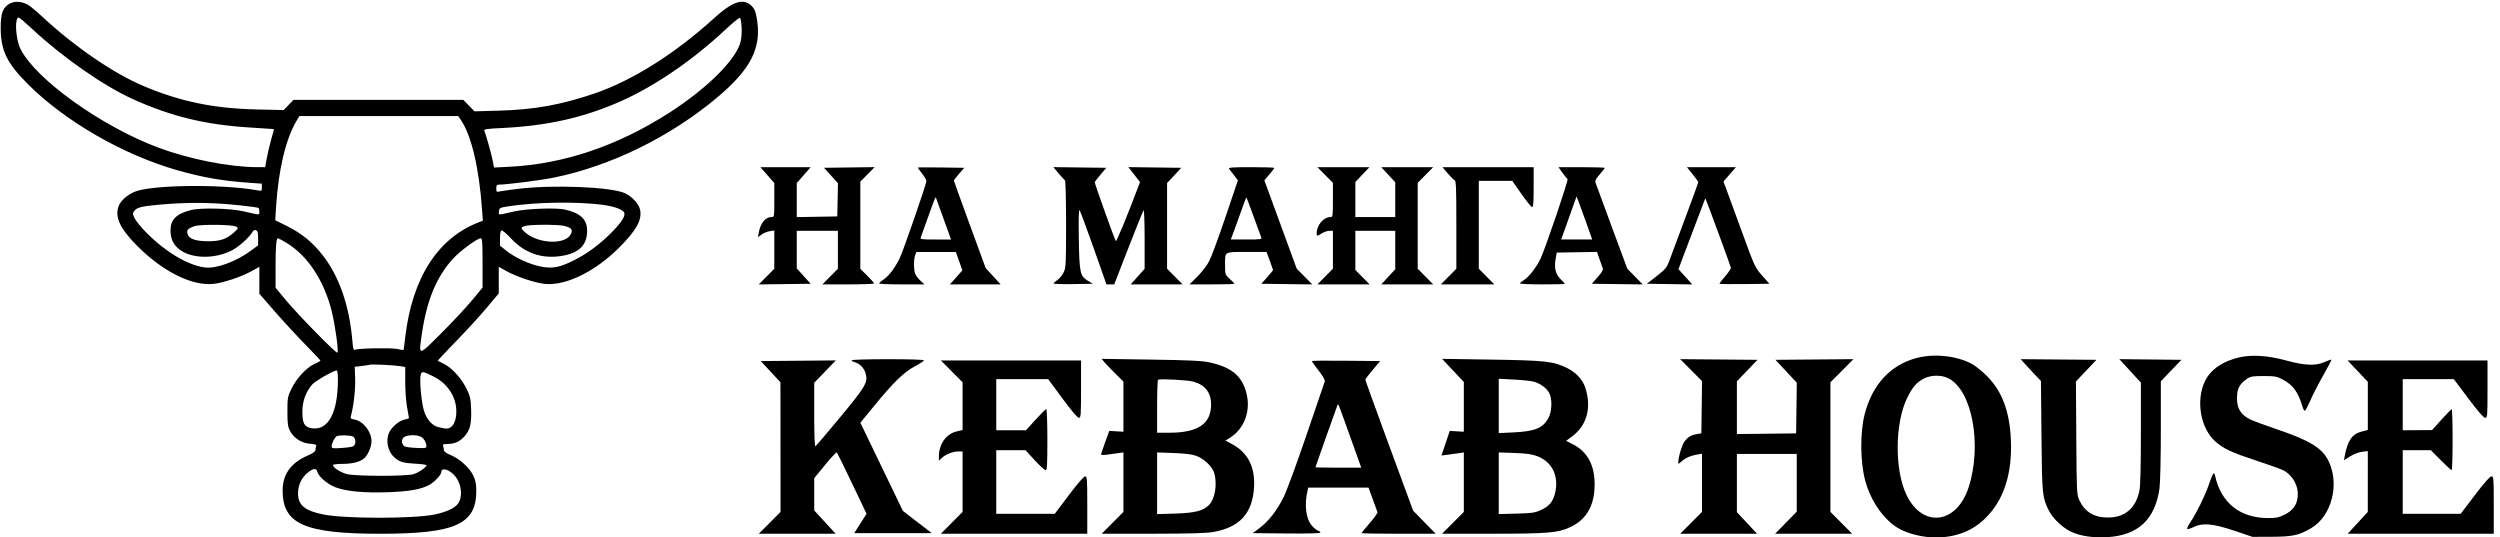
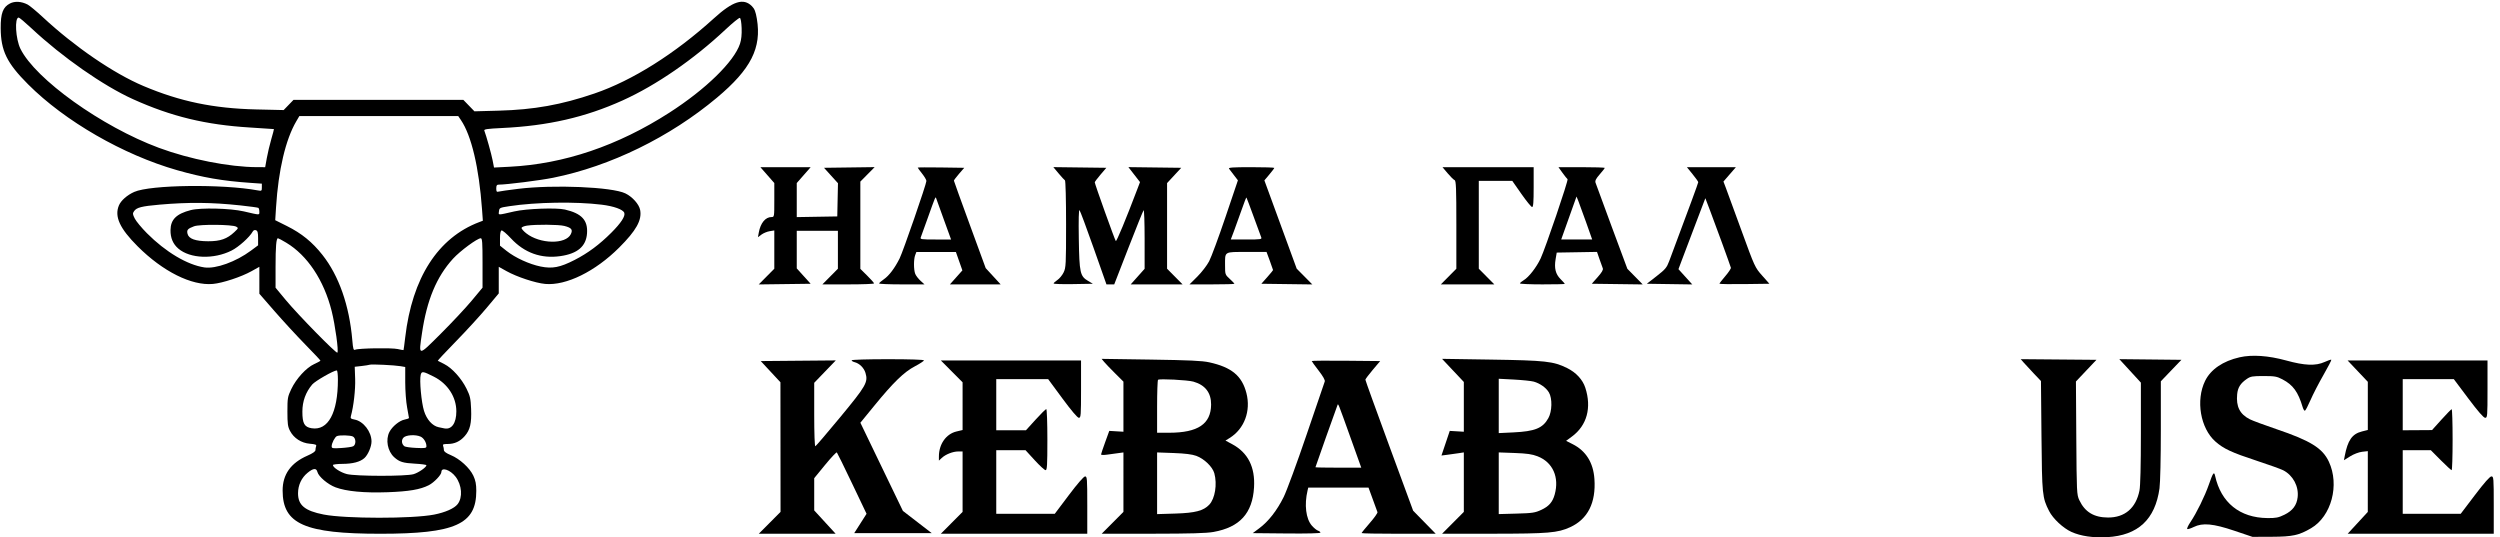
<svg xmlns="http://www.w3.org/2000/svg" xmlns:ns1="http://sodipodi.sourceforge.net/DTD/sodipodi-0.dtd" xmlns:ns2="http://www.inkscape.org/namespaces/inkscape" version="1.1" id="svg1" width="2666.667" height="573.333" viewBox="0 0 2666.667 573.333" ns1:docname="вектор лого новий.eps">
  <defs id="defs1" />
  <ns1:namedview id="namedview1" pagecolor="#ffffff" bordercolor="#000000" borderopacity="0.25" ns2:showpageshadow="2" ns2:pageopacity="0.0" ns2:pagecheckerboard="0" ns2:deskcolor="#d1d1d1">
    <ns2:page x="0" y="0" ns2:label="1" id="page1" width="2666.667" height="573.333" margin="0" bleed="0" />
  </ns1:namedview>
  <g id="g1" ns2:groupmode="layer" ns2:label="1">
    <path id="path1" d="M 80,4282.97 C 23.629,4254.02 4.879,4204.18 5.59,4085 6.602,3903.87 54.41,3805.7 225,3634.77 c 294.922,-295.59 763.09,-565.43 1195.04,-688.79 206.21,-58.87 363.28,-86.1 587.46,-101.68 l 92.5,-6.41 v -30.08 c 0,-28.43 -1.72,-29.72 -32.5,-24.02 -283.75,52.42 -861.72,45.27 -991.13,-12.27 -56.53,-25.07 -106.37,-69.06 -122.741,-108.24 -37.258,-89.18 6.531,-184.53 150.861,-328.63 201.72,-201.41 432.07,-316.45 602.85,-301.06 78.01,7.03 227.89,56.57 310.16,102.5 l 62.5,34.89 0.08,-107.97 0.04,-108.01 121.87,-140 c 67.07,-76.99 177.27,-196.6 244.96,-265.78 67.7,-69.14 123.05,-127.97 123.05,-130.7 0,-2.74 -22.3,-15.04 -49.57,-27.35 -63.87,-28.87 -144.45,-116.72 -184.57,-201.17 -28.91,-60.94 -30.86,-72.23 -30.86,-180 0,-97.191 3.24,-121.168 20.9,-155 30.47,-58.32 90.7,-97.23 159.33,-102.93 43.68,-3.629 54.69,-7.808 50.36,-19.179 -3.09,-8.012 -5.59,-22.153 -5.59,-31.481 0,-11.25 -21.45,-26.289 -63.95,-44.808 C 2332.38,598.359 2266.64,506.051 2266.68,376.48 2266.76,108.051 2443.12,30.039 3050,30.039 c 600.86,0 770.27,75.742 769.88,344.301 -0.04,52.93 -5.93,83.242 -23.43,120.859 -29.34,62.961 -108.91,135.621 -181.49,165.699 -36.72,15.231 -54.96,28.512 -54.96,40.122 0,9.531 -2.73,24.449 -6.05,33.16 -4.97,12.851 1.67,15.82 35.31,15.82 56.29,0 99.92,20.039 137.97,63.398 43.04,48.981 55.66,102.731 51.05,217.382 -3.36,83.63 -8.01,104.26 -36.56,162.27 -40.94,83.12 -116.02,166.25 -178.71,197.81 -26.41,13.28 -49.81,25.19 -52.03,26.48 -2.19,1.29 63.08,71.06 145.07,155 82.04,83.99 192.97,205 246.53,268.95 l 97.42,116.29 v 213.4 l 62.5,-34.89 c 82.27,-45.93 232.15,-95.47 310.16,-102.5 167.34,-15.07 400.66,99.53 592.73,291.21 137.07,136.76 183.91,220.59 168.63,301.88 -8.55,45.7 -62.03,105.74 -118.55,133.09 -106.88,51.75 -574.02,71.48 -860.47,36.36 -76.99,-9.45 -147.85,-19.49 -157.5,-22.3 -13.98,-4.14 -17.5,0.97 -17.5,25.51 0,24.14 4.3,30.66 20.27,30.66 62,0 331.61,34.1 436.06,55.2 458.98,92.53 935.97,325.82 1314.14,642.73 272.46,228.36 358.83,399.1 319.57,631.91 -9.69,57.35 -18.71,80.36 -39.77,101.45 -67.61,67.58 -152.69,40.51 -303.67,-96.64 C 5412.54,3879.38 5071.95,3665 4767.42,3560.9 4502.38,3470.31 4282.66,3430.9 4000,3423.24 l -195,-5.27 -89.14,92.03 h -1361.8 l -39.53,-40.98 -39.53,-41.01 -220,5.08 c -342.23,7.89 -609.8,63.47 -904.34,187.85 -239.801,101.29 -551.832,314.76 -807.648,552.54 -50.633,47.03 -105.282,92.34 -121.453,100.74 -49.489,25.55 -102.418,28.83 -141.559,8.75 m 3616.99,-935.55 c 84.1,-124.06 144.69,-380.43 168.87,-714.69 l 6.68,-92.26 -28.75,-10.9 C 3511.91,2403.83 3305.62,2082.66 3249.84,1605 c -6.44,-55 -12.54,-100.86 -13.55,-101.95 -1.02,-1.06 -21.95,2.69 -46.56,8.36 -47.5,10.89 -313.6,6.71 -340.9,-5.36 -13.87,-6.17 -17.15,4.57 -23.24,75.9 -23.75,278.36 -107.35,517.31 -239.54,684.42 -81.83,103.55 -166.67,172.46 -284.88,231.52 l -93.83,46.88 6.64,105.11 c 18.72,296.72 76.37,541.45 161.96,687.62 l 24.92,42.5 1274.14,-0.16 21.99,-32.42 m 2250.94,738.17 c 1.95,-51.64 -2.42,-93.95 -13.05,-125.86 -47.73,-143.79 -274.61,-365.04 -566.76,-552.78 -412.81,-265.23 -843.86,-411.29 -1279.6,-433.47 l -126.49,-6.45 -11.44,58.99 c -9.85,50.66 -50.51,196.05 -66.45,237.65 -4.1,10.63 25.31,14.85 142.85,20.43 368.17,17.46 667.31,86.02 967.03,221.52 268.52,121.37 569.14,328.56 824.53,568.17 56.96,53.44 108.72,95.47 115,93.4 6.96,-2.31 12.62,-34.49 14.38,-81.6 m -5695.27,-2 c 246.949,-231.05 576.129,-460.82 814.1,-568.28 307.69,-138.94 583.01,-205.62 938.24,-227.19 104.49,-6.36 190.9,-12.07 191.95,-12.65 1.1,-0.59 -8.43,-36.95 -21.17,-80.78 -12.69,-43.83 -28.94,-112.31 -36.05,-152.19 l -12.93,-72.5 -65.9,0.16 c -221.76,0.58 -539.49,63.28 -787.31,155.31 -457.891,170.08 -989.41,550.31 -1109.531,793.71 -38.938,78.87 -48.668,250.82 -14.219,250.82 5.75,0 52,-38.87 102.82,-86.41 m 2959.84,-2709.64 37.5,-6.57 v -122.81 c 0,-67.66 6.76,-158.01 15,-201.17 8.24,-43.13 15,-81.252 15,-84.81 0,-3.469 -15.86,-9.328 -35.2,-12.969 -40.62,-7.609 -98.75,-54.922 -121.44,-98.82 -32.42,-62.66 -15.08,-154.77 38.2,-203.051 41.37,-37.5 70.78,-46.641 165.59,-51.602 51.05,-2.699 92.85,-8.359 92.85,-12.617 0,-16.051 -62.5,-59.492 -102.97,-71.562 -60.47,-18.047 -464.22,-17.539 -535.12,0.66 -50.43,12.973 -111.91,52.66 -111.91,72.269 0,5 34.88,9.301 77.5,9.532 82.23,0.468 140.59,15.902 174.57,46.129 29.02,25.781 57.5,91.882 57.5,133.441 0,78.238 -65.12,162.621 -135.7,175.859 -30.24,5.661 -34.65,9.84 -29.61,27.93 21.72,77.971 37.07,212.031 34.14,297.811 l -3.4,97.62 55,6.13 c 30.23,3.4 59.49,8.05 65,10.35 13.16,5.47 199.53,-3.4 247.5,-11.75 M 2545.78,525.352 c 9.3,-36.911 83.75,-100 145.2,-122.973 86.6,-32.418 230.93,-45.969 417.97,-39.258 171.09,6.141 261.95,21.649 329.8,56.258 42.62,21.711 101.25,83.281 101.25,106.281 0,41.371 71.45,17.309 113.91,-38.32 50.97,-66.828 58.24,-166.481 16.05,-220.11 -26.87,-34.179 -98.71,-65.98 -188.98,-83.64 -172.54,-33.789 -711.14,-33.43 -884.89,0.551 -151.56,29.648 -206.17,74.961 -205.82,170.859 0.24,64.77 27.46,123.441 75.71,163.199 46.6,38.403 71.4,40.633 79.8,7.153 M 2295.59,2364.41 c 169.68,-101.6 302.34,-301.09 364.25,-547.85 28.64,-114.14 57.31,-322.77 45.9,-334.18 -9.02,-9.02 -315.35,303.4 -413.51,421.76 l -82.23,99.14 v 167.11 c 0,163.4 5.59,229.61 19.34,229.61 3.75,0 33.55,-16.02 66.25,-35.59 M 3870,2201.88 v -198.09 l -86.91,-104.41 c -47.78,-57.39 -159.14,-176.37 -247.43,-264.38 -184.88,-184.26 -178.86,-184.45 -151.21,4.22 38.87,265.08 116.84,452.11 248.64,596.48 57.11,62.58 195.03,164.3 222.77,164.3 11.72,0 14.14,-33.91 14.14,-198.12 m 955,467.42 c 97.62,-11.96 171.45,-38.44 181.68,-65.08 10.2,-26.52 -25.59,-81.52 -104.18,-160.12 -94.88,-94.88 -187.38,-163.55 -293.67,-218.01 -117.66,-60.23 -178.75,-72.07 -273.09,-52.85 -91.05,18.6 -204.41,70.63 -273.24,125.43 l -52.5,41.8 v 58.94 c 0,38.21 4.38,60.39 12.5,63.17 6.88,2.3 40.94,-26.45 75.66,-63.87 107.43,-115.82 242.27,-164.18 396.18,-141.99 137.54,19.8 206.13,78.28 213.63,182.11 7.65,105.78 -42.5,160.04 -176.88,191.29 -69.14,16.09 -308.98,7.3 -406.09,-14.89 -138.32,-31.6 -126.99,-31.68 -123.28,0.86 3.16,28.01 5.78,29.3 83.71,41.14 214.02,32.5 531.13,37.69 739.57,12.07 m -2900.59,-5.43 c 76.64,-8.28 143.05,-17.31 147.5,-20.04 4.46,-2.78 8.09,-16.56 8.09,-30.67 0,-28.63 9.14,-28.78 -125,2.35 -107.42,24.92 -345,30.78 -424.38,10.43 -115.42,-29.57 -161.79,-75.04 -163.08,-159.89 -0.98,-63.12 19.8,-112.18 63.12,-149.29 94.26,-80.71 283.72,-87.5 426.76,-15.31 57.15,28.78 143.83,106.6 168.87,151.44 6.33,11.45 16.09,15.59 26.83,11.45 13.13,-5.04 16.88,-19.22 16.88,-63.72 v -57.26 l -57.5,-42.7 c -120.04,-89.18 -282.03,-147.69 -372.5,-134.61 -136.8,19.81 -312.38,124.18 -461.76,274.54 -42.19,42.46 -85.82,95.07 -96.95,116.87 -17.97,35.27 -18.59,41.92 -5.7,60.31 20.31,29.03 60.86,39.3 204.41,51.88 230.82,20.23 418.44,18.55 644.41,-5.78 M 2710,1265.7 c 0,-266.091 -78.16,-410.618 -210.66,-389.45 -58.13,9.301 -74.38,38.398 -74.26,133.32 0.08,82.93 26.37,155.47 78.94,217.62 23.56,27.85 172.03,112.81 197.15,112.81 4.85,0 8.83,-33.44 8.83,-74.3 m 770,23.87 c 110.59,-55.94 179.73,-162.62 179.88,-277.58 0.16,-95.002 -37.65,-148.752 -96.33,-136.951 -10.19,2.07 -30.85,6.332 -45.85,9.492 -50,10.551 -95.71,61.559 -117.08,130.859 -21.21,68.56 -37.5,245.78 -26.64,289.1 7.78,31.02 18.09,29.57 106.02,-14.92 M 1894.57,2492.89 c 18.59,-10.47 17.81,-12.66 -15,-43.48 -58.05,-54.53 -112.69,-73.71 -209.57,-73.51 -102.19,0.23 -155.94,19.37 -165.9,59.18 -7.93,31.48 0.86,41.76 52.15,60.86 46.09,17.18 306.48,14.8 338.32,-3.05 m 2630.7,6.02 c 58.21,-14.65 70.24,-29.65 52.93,-65.79 -40.31,-84.14 -248.32,-80.15 -358.2,6.88 -22.46,17.81 -39.22,37.46 -37.15,43.67 2.03,6.25 21.37,14.06 42.93,17.42 68.79,10.67 253.79,9.3 299.49,-2.18 m -1151.83,-1690 c 25.11,-11.449 46.56,-46.922 46.56,-76.961 0,-15.039 -9.92,-16.679 -82.5,-13.469 -45.35,1.989 -87.97,8.04 -94.61,13.469 -22.23,18.09 -25.43,48.641 -7.23,68.75 20.04,22.153 97.07,26.723 137.78,8.211 m -542.78,0.738 c 25,-13.359 26.22,-65.347 1.84,-78.046 -9.61,-5 -52.38,-11.211 -95,-13.832 -71.13,-4.372 -77.5,-3.2 -77.5,14.218 0,24.731 26.02,74.774 42.3,81.332 23.13,9.301 108.68,6.879 128.36,-3.672" style="fill:#000000;fill-opacity:1;fill-rule:nonzero;stroke:none" transform="matrix(0.133,0,0,-0.133,0,573.333)" />
-     <path id="path2" d="m 15372,1439.77 c -209.5,-54.89 -355.4,-212.19 -416.9,-449.54 -38.6,-148.671 -36.3,-387.179 4.9,-537.73 46,-167.418 155.7,-320.199 276.9,-385.231 74.2,-39.809 191.7,-67.309 287.2,-67.109 161.1,0.27 294.7,51.91 398.5,154.102 148.1,145.777 216.9,357.297 204.8,629.84 -10.1,228.088 -70.9,389.528 -192.2,511.168 -38.6,38.64 -93.5,82.62 -122,97.7 -122.4,64.96 -300,83.79 -441.2,46.8 m 255.9,-163.68 c 189.3,-97.89 269.7,-534.328 160.8,-873 -96,-298.481 -372.8,-330.238 -500.5,-57.43 -93.5,199.809 -91.3,566.61 4.7,768.05 44,92.54 79.7,133.59 141.7,163.24 57.8,27.66 138.8,27.31 193.3,-0.86" style="fill:#000000;fill-opacity:1;fill-rule:nonzero;stroke:none" transform="matrix(0.133,0,0,-0.133,0,573.333)" />
    <path id="path3" d="m 8854.73,1408.83 c 10.82,-13.09 50.19,-54.18 87.5,-91.25 L 9010,1250.16 V 848.281 L 8896.41,855 8863.75,765 c -17.97,-49.488 -32.93,-93.91 -33.2,-98.629 -0.32,-4.769 20.82,-5.711 46.95,-2.109 26.13,3.547 66.64,9.097 90,12.258 l 42.5,5.75 V 205.391 L 8922.7,117.699 8835.43,30 9245.2,30.352 c 302.42,0.27 430.03,3.949 486.95,14.098 210.9,37.621 312.75,149.422 325.25,356.922 9.9,163.399 -48.7,279.18 -175.72,347.34 l -53.32,28.629 33.32,20.672 c 117.73,73.039 171.42,216.248 134.77,359.488 -35.67,139.06 -118.87,208.05 -298.68,247.54 -56.72,12.46 -159.92,17.26 -467.77,21.84 l -395,5.82 19.73,-23.87 m 739.02,-753.869 c 63.52,-23.051 130.9,-88.012 145.16,-139.961 24.1,-87.73 5.74,-202.461 -40.24,-251.41 -46.17,-49.18 -112.69,-66.711 -271.17,-71.559 L 9280,187.539 v 494.762 l 132.5,-4.84 c 91.29,-3.32 147.66,-10.313 181.25,-22.5 M 9571.17,1250 c 94.69,-26.76 142.85,-89.34 141.95,-184.49 C 9711.64,910.352 9607.66,840.512 9377.5,840.16 L 9280,840 v 208.32 c 0,114.61 3.4,211.91 7.5,216.25 9.8,10.31 236.91,-1.37 283.67,-14.57" style="fill:#000000;fill-opacity:1;fill-rule:nonzero;stroke:none" transform="matrix(0.133,0,0,-0.133,0,573.333)" />
    <path id="path4" d="m 11652.7,1340.16 87.3,-92.74 V 848.281 l -112.9,6.719 -33.2,-98.75 -33.3,-98.75 52.2,6.719 c 28.7,3.711 69.1,9.332 89.7,12.543 l 37.5,5.82 V 205.391 l -87.3,-87.692 -87.3,-87.699 409.8,0.352 c 442.6,0.391 518,6.758 617.4,52.27 141.8,64.918 207.9,196.09 194.8,386.598 -8.9,130.82 -68,225.511 -174.2,279.179 l -53,26.801 47.4,35 c 119.7,88.473 158.6,230.971 106.7,390.891 -21.2,65.47 -74.6,122.86 -147.2,158.56 -108.9,53.51 -172.1,60.51 -606.9,67.19 l -394.8,6.09 87.3,-92.77 m 679,-689.031 c 121.6,-47.109 175.5,-167.5 137.1,-306.129 -16.9,-61.129 -46.6,-95.078 -107.9,-123.48 -50,-23.161 -70.9,-26.29 -198.4,-29.801 L 12020,187.77 v 494.57 l 127.5,-4.61 c 99.4,-3.628 140,-9.492 184.2,-26.601 M 12301.2,1250 c 50.4,-14.26 99.4,-49.3 121.4,-87.03 27.9,-47.77 25.6,-150.74 -4.5,-205.31 -44.7,-80.941 -107,-106.449 -280.6,-114.769 L 12020,837.27 v 435.82 l 122.5,-6.45 c 67.4,-3.52 138.8,-11.02 158.7,-16.64" style="fill:#000000;fill-opacity:1;fill-rule:nonzero;stroke:none" transform="matrix(0.133,0,0,-0.133,0,573.333)" />
-     <path id="path5" d="m 13562.8,1342.23 87.6,-88.05 -2.7,-209.41 -2.7,-209.461 -35,-5.821 c -48.1,-7.968 -74.7,-23.976 -100.9,-60.777 -21.1,-29.691 -48.6,-121.129 -48.9,-162.973 -0.2,-18.547 0.5,-18.508 22.3,1.371 32,29.223 75.8,49.411 125,57.582 l 42.5,7.071 V 205.391 L 13562.7,117.699 13475.4,30 h 616.4 l -80.9,86.48 -80.9,86.45 V 670 h 480 V 207.422 L 14323.2,118.711 14236.4,30 h 618.2 l -87.3,87.699 -87.3,87.692 V 1244.61 l 92.5,92.85 92.4,92.81 -313,-2.61 -312.9,-2.66 171.4,-183.67 -2.7,-203.17 -2.7,-203.16 -237.5,-2.699 -237.5,-2.653 v 423.202 l 82.5,86.1 82.5,86.05 -309.9,2.66 -310,2.65 87.7,-88.08" style="fill:#000000;fill-opacity:1;fill-rule:nonzero;stroke:none" transform="matrix(0.133,0,0,-0.133,0,573.333)" />
    <path id="path6" d="m 6830,1421.09 c 0,-4.92 10.51,-11.56 23.4,-14.8 39.37,-9.88 75.55,-45.43 87.81,-86.33 22.19,-74.1 5.27,-103.71 -202.69,-355.081 C 6633.91,838.441 6544.22,733.52 6539.14,731.68 6533.79,729.691 6530,833.629 6530,984.488 V 1240.7 l 173.12,179.61 -300.89,-2.65 -300.94,-2.66 78.91,-85 78.94,-85 L 6260,205.391 6172.7,117.699 6085.43,30 h 616.52 l -85.97,93.672 -85.98,93.629 V 475.82 l 87.38,106.68 c 48.09,58.711 90.47,103.52 94.26,99.609 3.75,-3.91 58.91,-116.211 122.5,-249.57 L 6949.8,190.121 6900.31,112.539 6850.86,35 h 621.68 l -115.63,89.18 -115.66,89.179 -170.51,353.551 -170.47,353.559 112.27,137.261 c 153.71,187.93 237.85,269.5 325.47,315.51 39.61,20.82 71.99,42.11 71.99,47.31 0,5.74 -114.49,9.45 -290,9.45 -163.16,0 -290,-3.91 -290,-8.91" style="fill:#000000;fill-opacity:1;fill-rule:nonzero;stroke:none" transform="matrix(0.133,0,0,-0.133,0,573.333)" />
    <path id="path7" d="m 18908.9,1334.34 81.1,-85.67 V 862.379 l -46.9,-11.828 c -79,-19.852 -114.2,-70.321 -138.5,-198.129 l -6.2,-32.621 50.3,31.289 c 29,18.012 69.5,33.398 95.8,36.371 l 45.5,5.16 -0.1,-243.832 -0.1,-243.789 -80.7,-87.5 -80.7,-87.5 H 20000 v 230 c 0,218.051 -1,230 -18.7,230 -12.4,0 -57.2,-50.66 -132.5,-149.961 L 19735,190.082 19270,190 v 510 h 225.5 l 79.5,-80 c 43.8,-43.98 83,-80 87.3,-80 4.2,0 7.7,110.23 7.7,245 0,134.77 -3.4,244.57 -7.5,244.02 -4.1,-0.5 -41.2,-38.43 -82.5,-84.219 l -75,-83.281 -117.5,-0.782 L 19270,860 v 410 h 409.8 l 116.3,-155 c 77.8,-103.63 122.6,-155 135.1,-155 17.9,0 18.8,11.68 18.8,230 v 230 h -1122.2 l 81.1,-85.66" style="fill:#000000;fill-opacity:1;fill-rule:nonzero;stroke:none" transform="matrix(0.133,0,0,-0.133,0,573.333)" />
    <path id="path8" d="m 10520,1415.31 c 0,-2.73 25,-37.3 55.5,-76.76 36.1,-46.75 53.2,-77.34 49,-87.65 -3.4,-8.75 -68.9,-200.39 -145.4,-425.9 -76.6,-225.512 -159.4,-450.66 -184,-500.309 C 10241.5,216.641 10173.6,129.492 10100.6,75 l -53.6,-40 271.5,-2.66 c 166.4,-1.641 271.5,1.02 271.5,6.84 0,5.199 -8.7,12.23 -19.4,15.621 -10.6,3.398 -32.8,21.41 -49.2,40.078 -48.1,54.812 -61.9,167.582 -34.6,282.621 l 5.4,22.5 h 483.4 l 33.8,-92.5 c 18.7,-50.898 35.8,-97.77 38,-104.18 2.3,-6.441 -25.5,-45.621 -61.7,-87.07 C 10949.6,74.769 10920,38.398 10920,35.43 10920,32.422 11053.8,30 11217.3,30 h 297.3 l -181.2,185 -191.7,520.738 c -105.4,286.452 -191.5,524.922 -191.3,530.002 0.3,5.12 27.1,40.74 59.6,79.26 l 59.1,70 -274.6,2.66 c -150.9,1.44 -274.5,0.39 -274.5,-2.35 m 317.8,-632.81 79.6,-222.5 h -183.7 c -101,0 -183.7,1.559 -183.7,3.441 0,3.547 165.2,469.329 176.1,496.559 6.9,17.19 0.3,33.52 111.7,-277.5" style="fill:#000000;fill-opacity:1;fill-rule:nonzero;stroke:none" transform="matrix(0.133,0,0,-0.133,0,573.333)" />
    <path id="path9" d="m 7632.7,1332.3 87.3,-87.69 V 861.988 l -49.65,-11.906 C 7587.62,830.23 7530.23,748.711 7530.08,650.738 l -0.08,-34.218 22.66,21.25 c 30.89,29.07 89.49,52.23 132.03,52.23 H 7720 V 205.391 L 7632.7,117.699 7545.43,30 H 8720 v 230 c 0,212.461 -1.33,230 -17.5,229.84 -10.74,-0.11 -60.94,-57.852 -130.35,-150 L 8459.3,190 H 7990 v 510 h 235 l 73.16,-80 c 40.24,-43.98 79.61,-80 87.5,-80 12.07,0 14.34,38.91 14.34,245 0,134.77 -3.95,245 -8.79,245 -4.8,0 -43.48,-38.238 -85.94,-85 l -77.15,-85 H 7990 v 410 h 416.37 l 114.25,-155 c 72.04,-97.66 120.79,-155 131.84,-155 16.21,0 17.54,17.379 17.54,230 v 230 H 7545.43 l 87.27,-87.7" style="fill:#000000;fill-opacity:1;fill-rule:nonzero;stroke:none" transform="matrix(0.133,0,0,-0.133,0,573.333)" />
    <path id="path10" d="m 17962.1,1445.35 c -134.4,-30.51 -231.9,-97.19 -277.1,-189.41 -76.1,-155.55 -37.8,-379.96 82.9,-486.491 65.7,-58 130.6,-88.117 332.1,-154.289 96.3,-31.609 191.2,-65.672 210.9,-75.711 78.6,-39.961 126.3,-128.429 116.4,-216.008 -7.2,-64.609 -40.1,-108.441 -105.3,-140.429 -48.7,-23.91 -68.7,-27.852 -137,-27.192 -221.8,2.192 -372.3,123.52 -419.7,338.129 -8.4,38.16 -16.7,26.789 -49.9,-68.949 -32.5,-93.75 -98.7,-228.441 -148.3,-301.988 -19.3,-28.633 -30.3,-53.602 -24.6,-55.512 5.8,-1.91 28.9,5.621 51.4,16.762 71.1,35.148 155.8,27.297 326.1,-30.203 l 145,-48.898 155,0.582 c 166.6,0.668 218,11.879 315,68.75 163.1,95.59 230.1,347.067 142.3,534.18 -50.8,108.129 -147.5,168.008 -421.2,260.668 -94.9,32.14 -190.8,67.73 -213,79.101 -79.7,40.661 -110.4,101.679 -100.9,200.579 5.1,53.75 26.6,87.7 77.1,122.43 30.5,20.93 45.5,23.55 135,23.43 89.6,-0.08 106.3,-3.04 151.3,-26.72 85.2,-44.76 125.1,-99.76 162.1,-223.16 4.9,-16.48 12.9,-29.26 17.7,-28.4 4.8,0.9 24.9,39.14 44.8,85 19.9,45.86 66.6,136.56 103.9,201.56 37.4,65 65.9,120.16 63.4,122.62 -2.4,2.46 -26.5,-5.62 -53.4,-17.93 -71.6,-32.73 -159.2,-29.33 -309.1,11.92 -142,39.06 -273.7,48.12 -372.9,25.58" style="fill:#000000;fill-opacity:1;fill-rule:nonzero;stroke:none" transform="matrix(0.133,0,0,-0.133,0,573.333)" />
    <path id="path11" d="m 16230.4,1402.66 c 13.2,-15.24 49.8,-54.65 81.1,-87.66 l 57.1,-60 4.1,-440 c 4.4,-473.91 6.5,-494.879 61.2,-602.852 30.9,-60.937 112.2,-136.949 178.9,-167.269 74.3,-33.75 174.5,-48.508 286.6,-42.18 247.9,14.02 385.1,141.992 419.9,391.36 6.1,44.461 10.7,243.711 10.7,468.089 v 390.702 l 82.5,86.1 82.5,86.05 -248.9,2.7 -248.9,2.65 86.4,-94.1 86.4,-94.14 V 837.73 c 0,-264.019 -4,-424.21 -11.4,-461.441 -28.3,-140.508 -117,-216.488 -252.2,-216.059 -113.1,0.36 -185.8,44.461 -230.4,139.77 -20.2,43.32 -21.1,61.84 -24,498.16 l -2.9,453.13 82.2,86.87 82.2,86.84 -607.3,5.31 24.2,-27.65" style="fill:#000000;fill-opacity:1;fill-rule:nonzero;stroke:none" transform="matrix(0.133,0,0,-0.133,0,573.333)" />
    <path id="path12" d="m 8489.8,2920.23 c 23.09,-27.57 46.1,-52.69 51.1,-55.78 5.19,-3.2 9.1,-154.8 9.1,-351.87 0,-324.77 -1.21,-348.79 -19.8,-386.92 -10.9,-22.38 -33.36,-49.64 -49.97,-60.66 -16.6,-11.02 -30.19,-23.48 -30.19,-27.73 -0.04,-4.3 70.86,-6.53 157.46,-5 l 157.5,2.73 -38.01,22.46 c -64.65,38.2 -70.39,64.06 -74.84,337.54 -2.54,155.04 -0.51,236.45 5.78,230 5.31,-5.51 56.09,-141.64 112.77,-302.5 L 8873.79,2030 h 62.42 l 113.67,292.5 c 62.54,160.86 117.39,296.76 121.92,301.99 4.49,5.24 8.16,-98.28 8.16,-230 l -0.04,-239.49 -55.78,-62.5 -55.74,-62.5 h 416.01 l -62.18,62.77 -62.23,62.78 v 686.79 l 113.59,122.66 -211.95,2.7 -211.91,2.69 46.6,-60 46.6,-60.04 -21.91,-57.65 c -91.61,-241.45 -166.29,-421.37 -172.27,-415.12 -7.58,7.89 -168.75,457.62 -168.75,470.86 0,4.26 20.9,32.22 46.45,62.15 l 46.44,54.41 -425.08,5.39 41.99,-50.16" style="fill:#000000;fill-opacity:1;fill-rule:nonzero;stroke:none" transform="matrix(0.133,0,0,-0.133,0,573.333)" />
    <path id="path13" d="m 6154.14,2906.41 55.86,-63.64 v -136.36 c 0,-135.28 -0.2,-136.41 -22.77,-136.41 -48.25,0 -87.89,-48.12 -101.49,-123.24 l -6.91,-38.24 28.4,21.01 c 15.62,11.56 45.15,23.75 65.58,27.07 l 37.19,6.02 v -307.07 l -62.42,-62.97 -62.42,-63.01 208.16,2.73 208.13,2.7 -55.71,61.56 -55.74,61.6 V 2460 h 330 v -304.45 l -62.23,-62.78 -62.18,-62.77 h 207.18 c 113.99,0 207.23,3.52 207.23,7.85 0,4.3 -24.77,32.27 -55,62.15 l -55,54.34 v 700.07 l 57.38,58.01 57.42,58.01 -203.12,-2.73 -203.13,-2.7 56.02,-61.91 56.02,-61.88 -2.82,-133.12 -2.77,-133.09 -162.5,-2.73 -162.5,-2.78 v 273.28 l 55.86,63.64 55.82,63.59 h -403.36 l 55.82,-63.59" style="fill:#000000;fill-opacity:1;fill-rule:nonzero;stroke:none" transform="matrix(0.133,0,0,-0.133,0,573.333)" />
-     <path id="path14" d="m 10627.8,2907.23 62.2,-62.78 v -137.22 c 0,-131.68 -0.8,-137.23 -20.5,-137.23 -54.5,0 -109.5,-65.43 -109.5,-130.2 0,-24.49 1.8,-24.49 42.3,0.16 18,10.98 45.1,19.96 60.2,20 l 27.5,0.04 v -304.45 l -62.2,-62.78 -62.2,-62.77 h 418.8 l -57.2,57.77 -57.2,57.82 V 2460 h 320 v -308.87 l -56.1,-60.54 -56,-60.59 h 416.5 l -62.2,62.77 -62.2,62.78 v 688.9 l 62.2,62.78 62.2,62.77 h -416.5 l 56,-60.59 56.1,-60.54 V 2570 h -320 v 281.48 l 113.1,118.52 h -417.5 l 62.2,-62.77" style="fill:#000000;fill-opacity:1;fill-rule:nonzero;stroke:none" transform="matrix(0.133,0,0,-0.133,0,573.333)" />
    <path id="path15" d="m 12531.6,2924.18 c 18.2,-25.2 36.3,-47.85 40.3,-50.35 8.9,-5.51 -178.1,-555.86 -216.3,-636.6 -33.6,-71.06 -94.9,-149.81 -135.2,-173.6 -16.7,-9.84 -30.4,-21.48 -30.4,-25.78 0,-4.33 81,-7.85 180,-7.85 99,0 180,1.8 180,3.98 0,2.23 -15.4,19.42 -34.2,38.25 -40.4,40.39 -52,87.65 -39.6,161.09 l 8.8,51.68 161.5,2.73 161.5,2.78 19.9,-57.78 c 11,-31.75 23,-65.11 26.7,-74.18 4.6,-11.25 -8.2,-33.2 -40.9,-70 l -47.6,-53.55 204.4,-2.7 204.3,-2.73 -61.6,62.73 -61.7,62.7 -124.5,335 c -68.4,184.26 -127.4,344.41 -130.9,355.9 -4.8,15.55 3.9,32.62 33.7,66.52 22.1,25.12 40.2,48.32 40.2,51.6 0,3.28 -83.5,5.98 -185.6,5.98 h -185.6 l 32.8,-45.82 m 189.2,-396.68 48.5,-137.5 h -248.4 l 34.7,97.5 c 19.1,53.63 46.7,131.17 61.4,172.3 l 26.7,74.81 14.3,-34.81 c 7.8,-19.14 36.1,-96.68 62.8,-172.3" style="fill:#000000;fill-opacity:1;fill-rule:nonzero;stroke:none" transform="matrix(0.133,0,0,-0.133,0,573.333)" />
    <path id="path16" d="m 7360,2966.64 c 0,-2.11 15.7,-23.59 34.88,-47.73 19.22,-24.14 34.96,-50.9 35,-59.42 0.16,-24.18 -187.69,-567.22 -215.04,-621.68 -39.22,-78.08 -84.18,-137.58 -125.54,-166.17 -21.18,-14.65 -38.71,-30.04 -38.91,-34.14 -0.23,-4.14 81.6,-7.5 181.84,-7.5 h 182.22 l -32.26,29.49 c -17.78,16.21 -36.76,41.25 -42.23,55.63 -12.73,33.47 -12.85,116.01 -0.19,149.22 l 9.72,25.66 h 316.84 l 26.01,-73.91 26.06,-73.86 -50,-56.14 -50,-56.09 h 406.95 l -60,65.23 -60.04,65.24 -127.22,347.26 c -69.97,190.98 -127.43,350.36 -127.66,354.15 -0.23,3.78 18.32,28.55 41.21,55 l 41.64,48.12 -186.64,2.73 c -102.66,1.49 -186.64,0.98 -186.64,-1.09 m 209.69,-416.6 58.04,-160.04 h -124.96 c -114.96,0 -124.37,1.41 -117.97,17.5 3.79,9.61 28.56,78.24 55,152.5 61.65,173.05 63.05,176.41 67.86,162.03 2.18,-6.6 30.11,-83.98 62.03,-171.99" style="fill:#000000;fill-opacity:1;fill-rule:nonzero;stroke:none" transform="matrix(0.133,0,0,-0.133,0,573.333)" />
    <path id="path17" d="m 9856.91,2957.5 c 5.16,-6.88 23.29,-30.62 40.28,-52.73 l 30.9,-40.24 -99.54,-294.33 c -54.76,-161.84 -113.82,-321.49 -131.25,-354.73 -17.42,-33.28 -60,-88.59 -94.57,-122.97 l -62.89,-62.5 h 180.08 c 99.03,0 180.08,2.19 180.08,4.88 0,2.66 -16.88,20.32 -37.5,39.22 -36.8,33.71 -37.5,35.74 -37.5,107.62 0,115.04 -10.86,108.28 173.52,108.28 h 159.18 l 26.1,-70.59 c 14.4,-38.79 26.2,-72.42 26.2,-74.64 0,-2.27 -21.1,-27.89 -46.9,-56.96 l -47,-52.81 204.4,-2.7 204.3,-2.73 -62.5,63.16 -62.7,63.17 -259.2,708.2 39.8,47.27 c 21.9,25.97 39.8,49.8 39.8,52.93 0,3.12 -83.8,5.7 -186.2,5.7 -147.35,0 -184.31,-2.62 -176.89,-12.5 m 196.89,-383.09 c 29.8,-82.18 57.4,-157.3 61.3,-166.91 6.5,-16.09 -2.9,-17.5 -118.58,-17.5 H 9870.9 l 25.62,67.5 c 14.1,37.11 41.64,113.63 61.21,170.04 19.54,56.37 36.96,101.09 38.68,99.41 1.71,-1.72 27.49,-70.35 57.39,-152.54" style="fill:#000000;fill-opacity:1;fill-rule:nonzero;stroke:none" transform="matrix(0.133,0,0,-0.133,0,573.333)" />
    <path id="path18" d="m 13574.4,2914.06 c 25.1,-30.74 45.6,-59.72 45.6,-64.41 0,-7.03 -68.1,-192.23 -233.1,-633.44 -19.4,-52.03 -31,-65.86 -100.6,-120 l -78.6,-61.21 182.2,-2.73 182.2,-2.74 -110.8,122.5 28.7,76.49 c 15.7,42.07 64.3,170.11 107.8,284.53 l 79.1,208.04 37.5,-98.04 c 38.4,-100.2 161.8,-438.79 167.4,-459.53 1.8,-6.29 -18.2,-36.37 -44.3,-66.8 -26.1,-30.47 -47.5,-58.05 -47.5,-61.25 0,-3.24 90.2,-4.69 200.4,-3.17 l 200.3,2.7 -58.2,65.59 c -57.5,64.72 -59.6,69.33 -165.4,360 -58.9,161.91 -115.6,316.83 -126,344.25 l -19,49.89 49.9,57.61 50,57.66 h -393.1 l 45.5,-55.94" style="fill:#000000;fill-opacity:1;fill-rule:nonzero;stroke:none" transform="matrix(0.133,0,0,-0.133,0,573.333)" />
    <path id="path19" d="m 11610.4,2920.7 c 22.8,-27.11 47.9,-51.72 55.6,-54.68 11.7,-4.5 14,-64.73 14,-357.93 v -352.54 l -62.2,-62.78 -62.2,-62.77 h 428.8 l -62.2,62.77 -62.2,62.78 V 2860 h 268.6 l 73.2,-104.61 c 40.2,-57.54 78.8,-104.8 85.7,-105 9.5,-0.31 12.5,38.09 12.5,159.61 v 160 h -731.2 l 41.6,-49.3" style="fill:#000000;fill-opacity:1;fill-rule:nonzero;stroke:none" transform="matrix(0.133,0,0,-0.133,0,573.333)" />
  </g>
</svg>